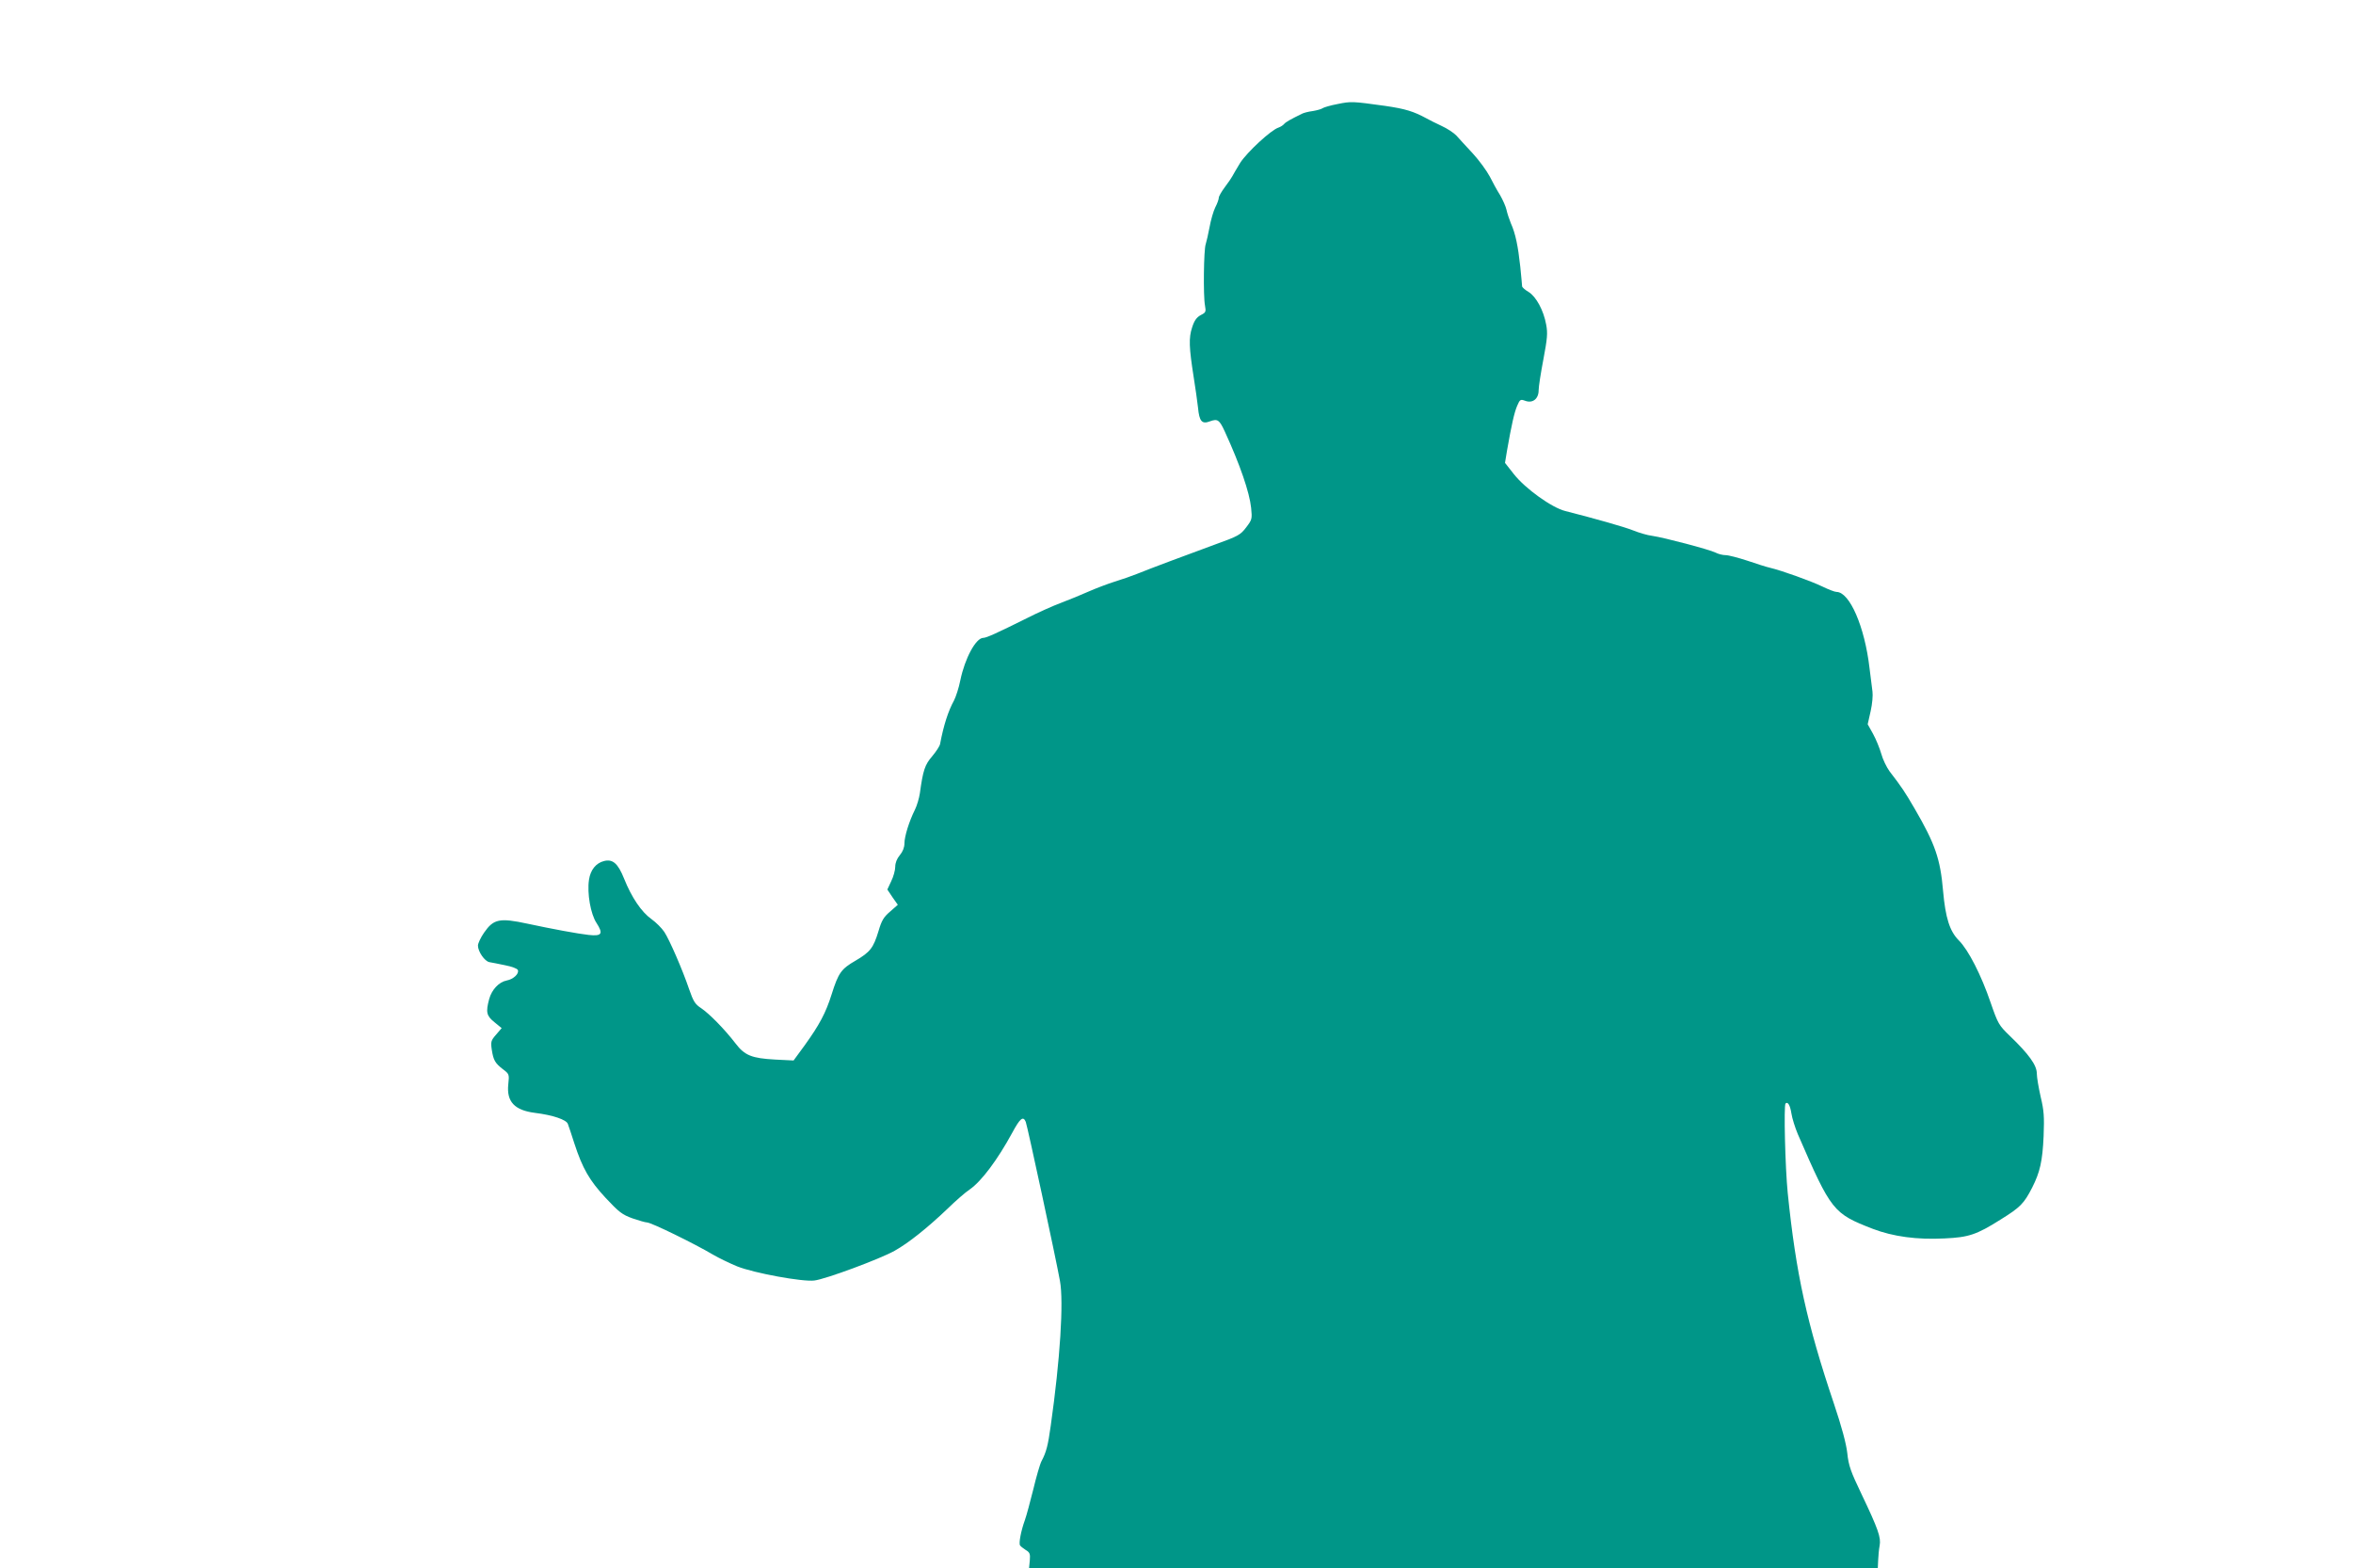
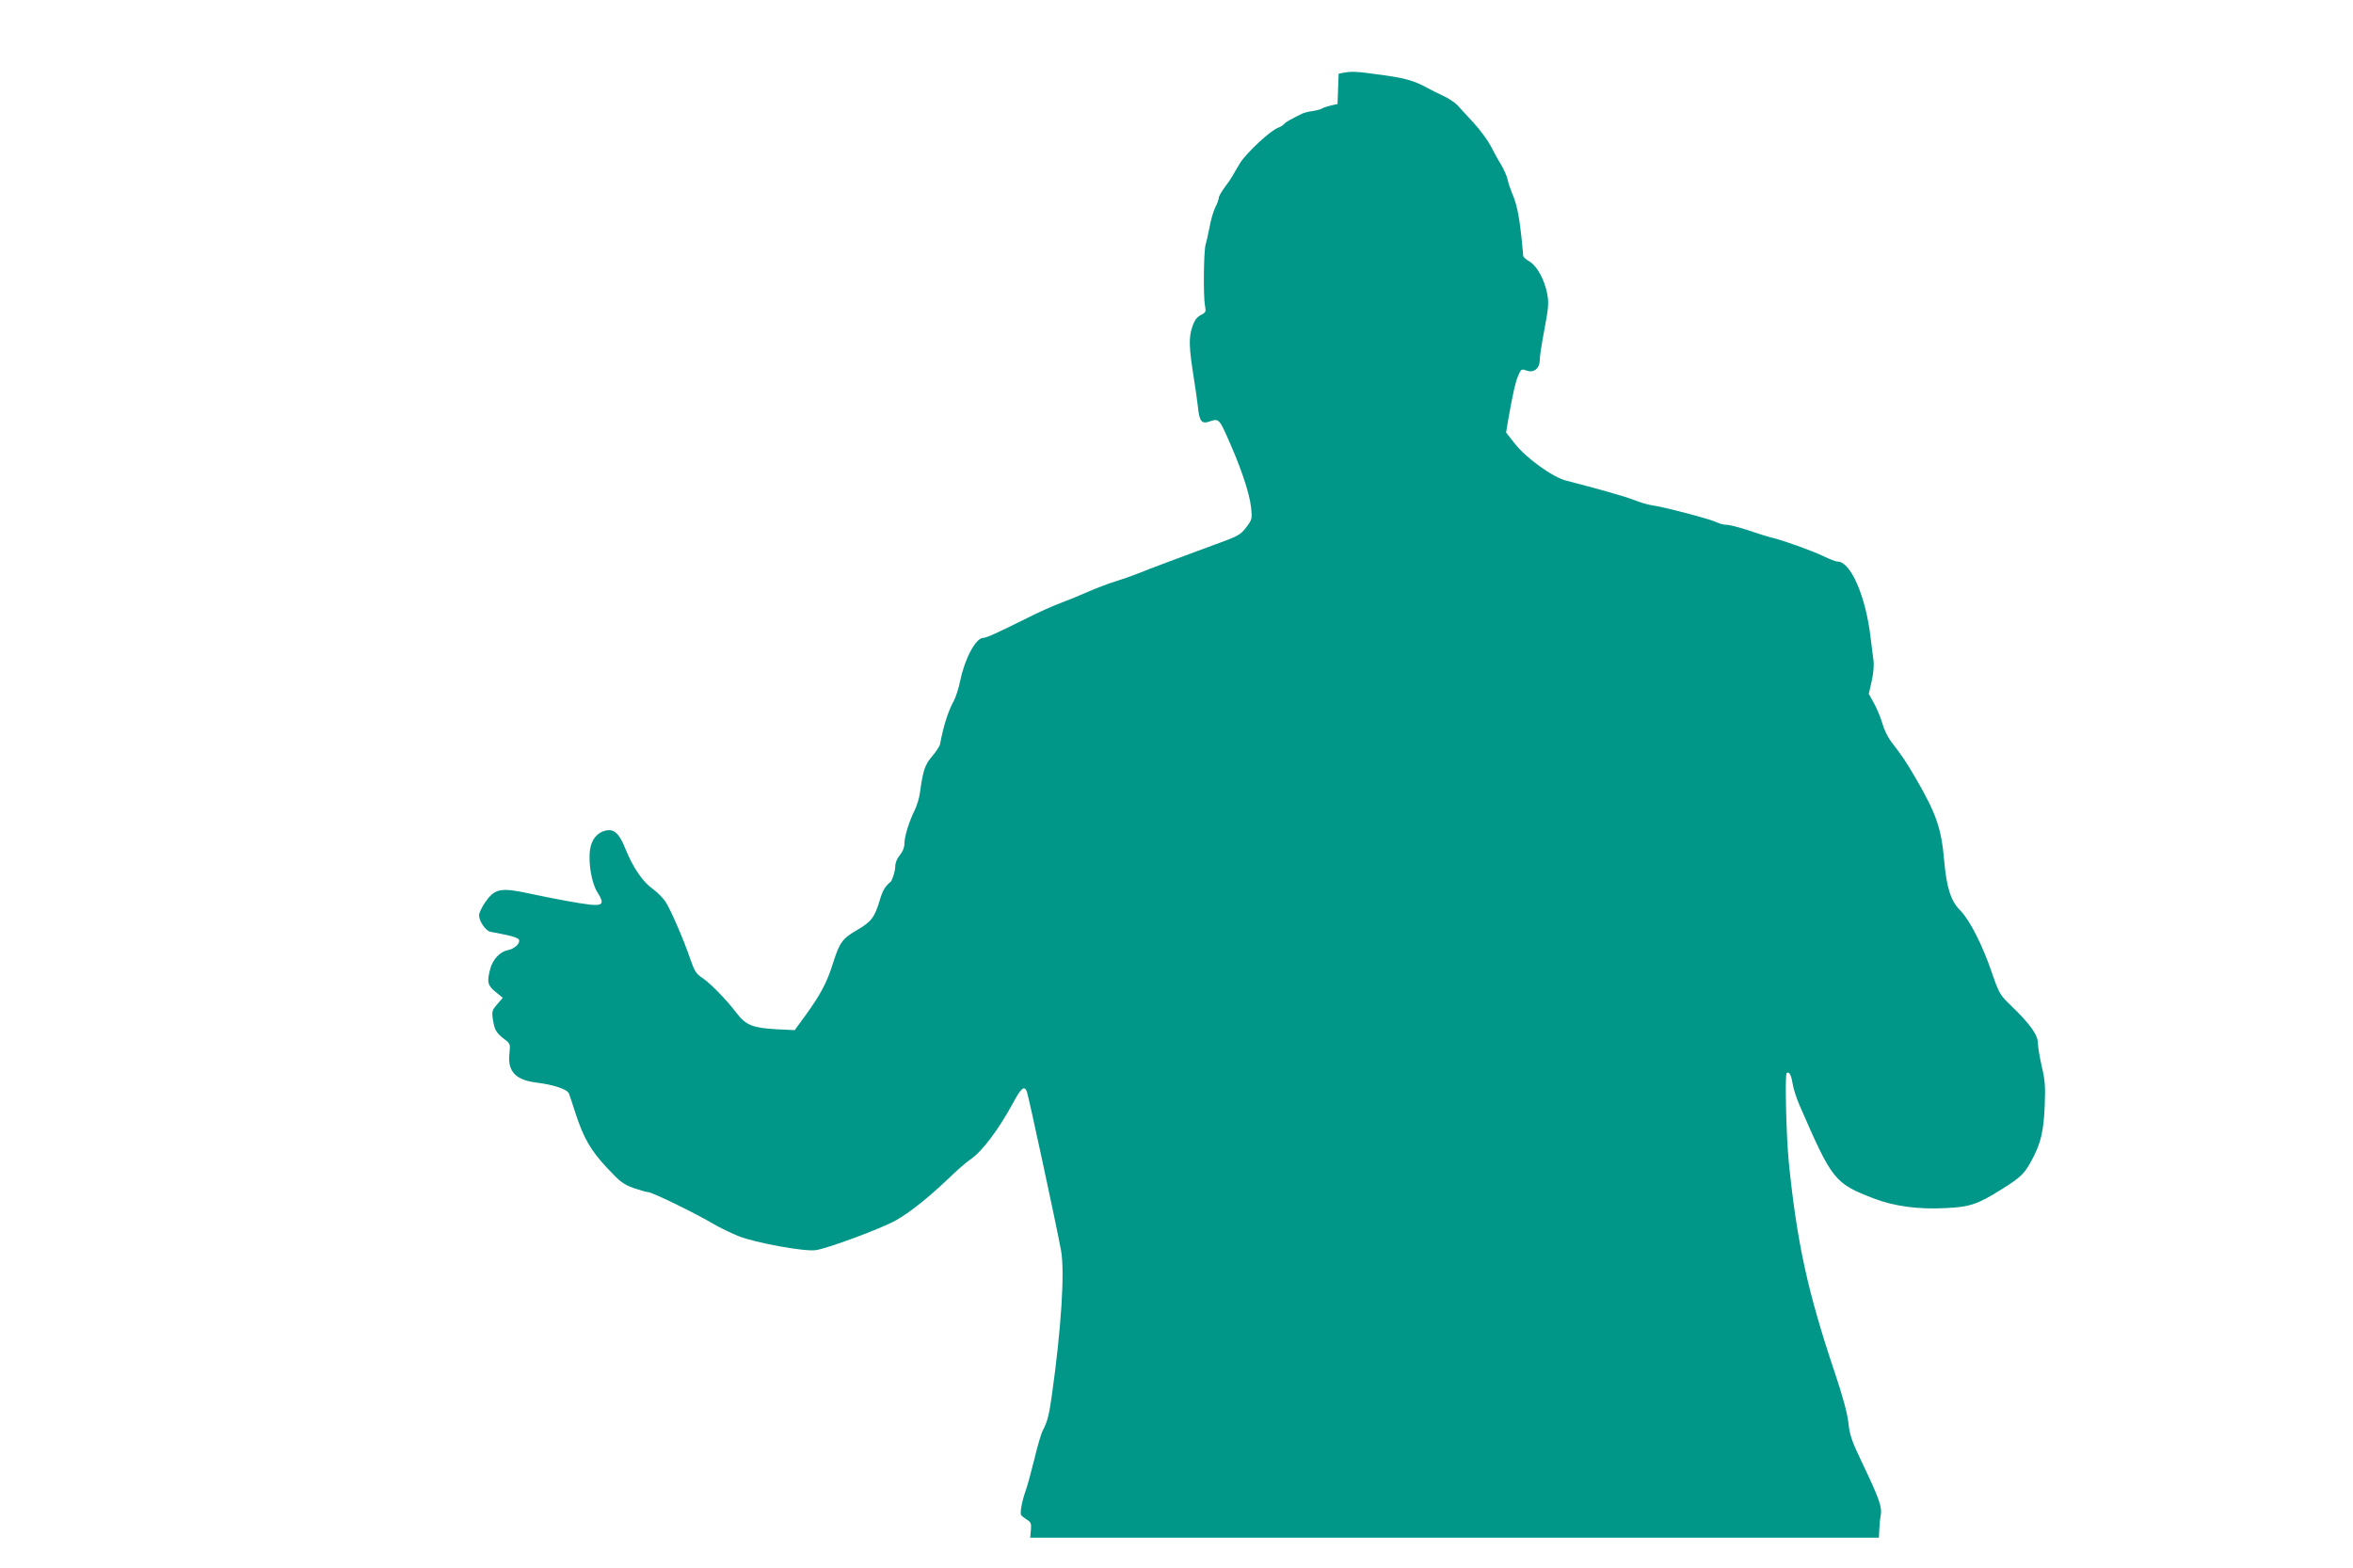
<svg xmlns="http://www.w3.org/2000/svg" version="1.0" width="1280pt" height="853pt" viewBox="0 0 1280 853" preserveAspectRatio="xMidYMid meet">
  <g transform="translate(0,853) scale(0.1,-0.1)" fill="#009688" stroke="none">
-     <path d="M7276 7964 c-38 -7 -74 -18 -80 -22 -6 -5 -30 -12 -54 -16 -24 -3 -51 -10 -60 -15 -65 -32 -88 -45 -97 -56 -6 -7 -19 -15 -30 -19 -41 -13 -170 -133 -208 -191 -20 -33 -40 -67 -44 -75 -4 -8 -22 -34 -40 -58 -18 -24 -33 -50 -33 -58 0 -8 -8 -31 -19 -52 -10 -20 -24 -68 -31 -107 -7 -38 -17 -80 -21 -93 -11 -28 -14 -284 -4 -334 6 -34 5 -38 -23 -52 -22 -12 -35 -29 -47 -67 -19 -57 -17 -109 9 -274 9 -55 19 -128 23 -162 7 -75 21 -92 65 -75 42 15 51 9 81 -56 83 -181 134 -330 143 -415 6 -60 5 -64 -27 -106 -31 -41 -44 -48 -169 -93 -158 -58 -354 -131 -425 -160 -27 -11 -82 -30 -121 -42 -38 -12 -101 -36 -140 -53 -38 -17 -106 -45 -151 -62 -46 -17 -130 -55 -187 -84 -163 -81 -220 -107 -237 -107 -40 0 -100 -110 -125 -231 -8 -41 -24 -89 -34 -109 -32 -58 -57 -136 -76 -237 -2 -12 -22 -42 -43 -67 -40 -46 -50 -77 -67 -201 -4 -27 -16 -68 -27 -90 -31 -62 -57 -145 -57 -183 0 -22 -9 -45 -25 -64 -16 -19 -25 -42 -25 -63 0 -19 -10 -55 -22 -79 l-21 -45 28 -42 29 -41 -42 -37 c-35 -30 -46 -48 -63 -106 -28 -92 -45 -114 -125 -161 -78 -45 -93 -66 -130 -183 -32 -102 -67 -167 -147 -278 l-60 -82 -101 5 c-126 7 -165 22 -215 88 -60 78 -142 161 -186 191 -34 22 -43 37 -66 103 -37 109 -107 269 -135 312 -14 21 -45 52 -70 70 -55 39 -108 118 -149 220 -33 83 -62 108 -109 96 -44 -11 -74 -48 -82 -102 -11 -74 9 -187 41 -235 38 -59 29 -73 -43 -65 -56 6 -202 33 -332 61 -153 33 -185 26 -237 -49 -18 -26 -33 -58 -33 -70 0 -32 36 -85 62 -90 13 -2 52 -10 86 -17 36 -7 66 -18 69 -26 8 -20 -24 -50 -61 -57 -42 -8 -81 -50 -95 -101 -19 -71 -15 -91 29 -126 l39 -32 -30 -35 c-28 -32 -30 -39 -24 -81 9 -59 18 -74 60 -107 35 -26 36 -28 30 -83 -10 -94 34 -141 145 -155 97 -12 171 -37 179 -60 5 -12 20 -59 35 -105 45 -138 82 -202 171 -298 72 -77 90 -91 146 -111 35 -12 70 -22 78 -22 23 0 260 -116 361 -176 31 -18 89 -46 130 -63 93 -37 356 -85 420 -77 60 7 357 117 437 162 75 42 178 124 288 229 44 43 98 90 121 105 63 44 150 160 230 307 43 80 60 94 74 60 9 -23 163 -738 186 -865 21 -115 1 -427 -50 -787 -15 -108 -24 -144 -50 -193 -9 -17 -29 -87 -45 -154 -17 -68 -37 -143 -46 -168 -21 -58 -34 -126 -26 -137 3 -5 17 -16 31 -25 22 -13 25 -21 22 -57 l-4 -41 2308 0 2309 0 2 43 c1 23 4 59 8 79 8 44 -7 88 -100 283 -57 119 -69 152 -76 220 -6 53 -31 145 -73 270 -147 437 -206 704 -251 1145 -14 140 -22 476 -12 487 13 12 25 -10 32 -54 4 -27 20 -77 35 -113 182 -419 192 -431 408 -515 110 -42 241 -60 391 -52 130 6 173 20 303 102 108 67 128 87 173 175 42 83 56 143 62 280 4 106 2 138 -16 213 -11 49 -21 106 -21 127 0 45 -43 105 -146 204 -61 59 -65 66 -105 181 -51 150 -121 287 -173 339 -50 50 -73 123 -86 270 -15 174 -43 255 -154 446 -53 91 -70 117 -137 204 -16 22 -37 65 -45 95 -9 31 -29 80 -45 109 l-29 52 16 71 c9 39 13 87 10 107 -3 21 -10 78 -16 127 -26 225 -108 415 -180 415 -9 0 -43 13 -76 29 -62 30 -221 87 -284 102 -19 4 -75 22 -125 39 -49 16 -102 30 -118 30 -15 0 -40 6 -55 14 -34 17 -281 82 -344 91 -26 3 -73 17 -105 30 -48 19 -203 63 -368 105 -73 18 -218 122 -280 201 l-48 61 11 67 c25 143 40 208 55 243 15 35 18 37 43 28 41 -16 74 10 74 57 0 20 12 96 26 169 21 112 24 141 15 188 -14 78 -55 153 -96 178 -19 11 -35 25 -35 31 0 7 -5 55 -10 107 -12 111 -26 180 -51 235 -9 22 -20 55 -24 74 -4 18 -20 54 -35 80 -16 25 -41 71 -56 101 -16 30 -57 87 -92 125 -36 39 -76 82 -89 97 -14 15 -50 39 -81 53 -32 15 -68 33 -82 41 -70 38 -115 52 -225 68 -180 25 -185 25 -259 10z" />
+     <path d="M7276 7964 c-38 -7 -74 -18 -80 -22 -6 -5 -30 -12 -54 -16 -24 -3 -51 -10 -60 -15 -65 -32 -88 -45 -97 -56 -6 -7 -19 -15 -30 -19 -41 -13 -170 -133 -208 -191 -20 -33 -40 -67 -44 -75 -4 -8 -22 -34 -40 -58 -18 -24 -33 -50 -33 -58 0 -8 -8 -31 -19 -52 -10 -20 -24 -68 -31 -107 -7 -38 -17 -80 -21 -93 -11 -28 -14 -284 -4 -334 6 -34 5 -38 -23 -52 -22 -12 -35 -29 -47 -67 -19 -57 -17 -109 9 -274 9 -55 19 -128 23 -162 7 -75 21 -92 65 -75 42 15 51 9 81 -56 83 -181 134 -330 143 -415 6 -60 5 -64 -27 -106 -31 -41 -44 -48 -169 -93 -158 -58 -354 -131 -425 -160 -27 -11 -82 -30 -121 -42 -38 -12 -101 -36 -140 -53 -38 -17 -106 -45 -151 -62 -46 -17 -130 -55 -187 -84 -163 -81 -220 -107 -237 -107 -40 0 -100 -110 -125 -231 -8 -41 -24 -89 -34 -109 -32 -58 -57 -136 -76 -237 -2 -12 -22 -42 -43 -67 -40 -46 -50 -77 -67 -201 -4 -27 -16 -68 -27 -90 -31 -62 -57 -145 -57 -183 0 -22 -9 -45 -25 -64 -16 -19 -25 -42 -25 -63 0 -19 -10 -55 -22 -79 c-35 -30 -46 -48 -63 -106 -28 -92 -45 -114 -125 -161 -78 -45 -93 -66 -130 -183 -32 -102 -67 -167 -147 -278 l-60 -82 -101 5 c-126 7 -165 22 -215 88 -60 78 -142 161 -186 191 -34 22 -43 37 -66 103 -37 109 -107 269 -135 312 -14 21 -45 52 -70 70 -55 39 -108 118 -149 220 -33 83 -62 108 -109 96 -44 -11 -74 -48 -82 -102 -11 -74 9 -187 41 -235 38 -59 29 -73 -43 -65 -56 6 -202 33 -332 61 -153 33 -185 26 -237 -49 -18 -26 -33 -58 -33 -70 0 -32 36 -85 62 -90 13 -2 52 -10 86 -17 36 -7 66 -18 69 -26 8 -20 -24 -50 -61 -57 -42 -8 -81 -50 -95 -101 -19 -71 -15 -91 29 -126 l39 -32 -30 -35 c-28 -32 -30 -39 -24 -81 9 -59 18 -74 60 -107 35 -26 36 -28 30 -83 -10 -94 34 -141 145 -155 97 -12 171 -37 179 -60 5 -12 20 -59 35 -105 45 -138 82 -202 171 -298 72 -77 90 -91 146 -111 35 -12 70 -22 78 -22 23 0 260 -116 361 -176 31 -18 89 -46 130 -63 93 -37 356 -85 420 -77 60 7 357 117 437 162 75 42 178 124 288 229 44 43 98 90 121 105 63 44 150 160 230 307 43 80 60 94 74 60 9 -23 163 -738 186 -865 21 -115 1 -427 -50 -787 -15 -108 -24 -144 -50 -193 -9 -17 -29 -87 -45 -154 -17 -68 -37 -143 -46 -168 -21 -58 -34 -126 -26 -137 3 -5 17 -16 31 -25 22 -13 25 -21 22 -57 l-4 -41 2308 0 2309 0 2 43 c1 23 4 59 8 79 8 44 -7 88 -100 283 -57 119 -69 152 -76 220 -6 53 -31 145 -73 270 -147 437 -206 704 -251 1145 -14 140 -22 476 -12 487 13 12 25 -10 32 -54 4 -27 20 -77 35 -113 182 -419 192 -431 408 -515 110 -42 241 -60 391 -52 130 6 173 20 303 102 108 67 128 87 173 175 42 83 56 143 62 280 4 106 2 138 -16 213 -11 49 -21 106 -21 127 0 45 -43 105 -146 204 -61 59 -65 66 -105 181 -51 150 -121 287 -173 339 -50 50 -73 123 -86 270 -15 174 -43 255 -154 446 -53 91 -70 117 -137 204 -16 22 -37 65 -45 95 -9 31 -29 80 -45 109 l-29 52 16 71 c9 39 13 87 10 107 -3 21 -10 78 -16 127 -26 225 -108 415 -180 415 -9 0 -43 13 -76 29 -62 30 -221 87 -284 102 -19 4 -75 22 -125 39 -49 16 -102 30 -118 30 -15 0 -40 6 -55 14 -34 17 -281 82 -344 91 -26 3 -73 17 -105 30 -48 19 -203 63 -368 105 -73 18 -218 122 -280 201 l-48 61 11 67 c25 143 40 208 55 243 15 35 18 37 43 28 41 -16 74 10 74 57 0 20 12 96 26 169 21 112 24 141 15 188 -14 78 -55 153 -96 178 -19 11 -35 25 -35 31 0 7 -5 55 -10 107 -12 111 -26 180 -51 235 -9 22 -20 55 -24 74 -4 18 -20 54 -35 80 -16 25 -41 71 -56 101 -16 30 -57 87 -92 125 -36 39 -76 82 -89 97 -14 15 -50 39 -81 53 -32 15 -68 33 -82 41 -70 38 -115 52 -225 68 -180 25 -185 25 -259 10z" />
  </g>
</svg>